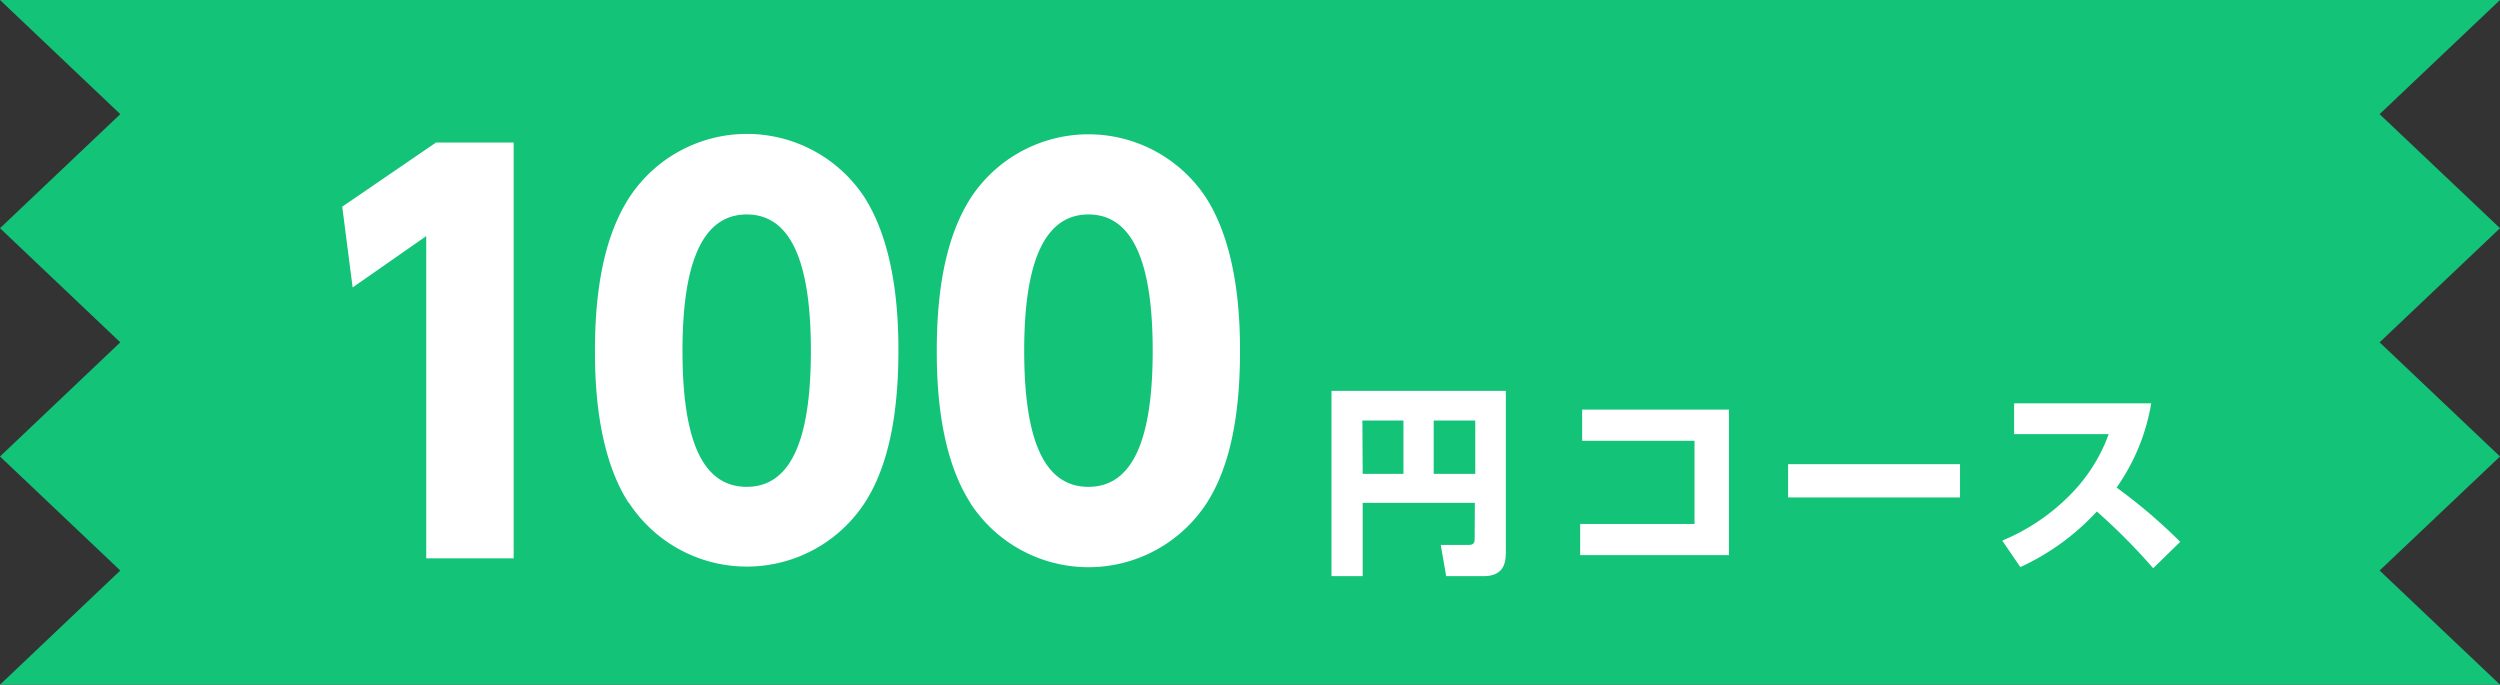
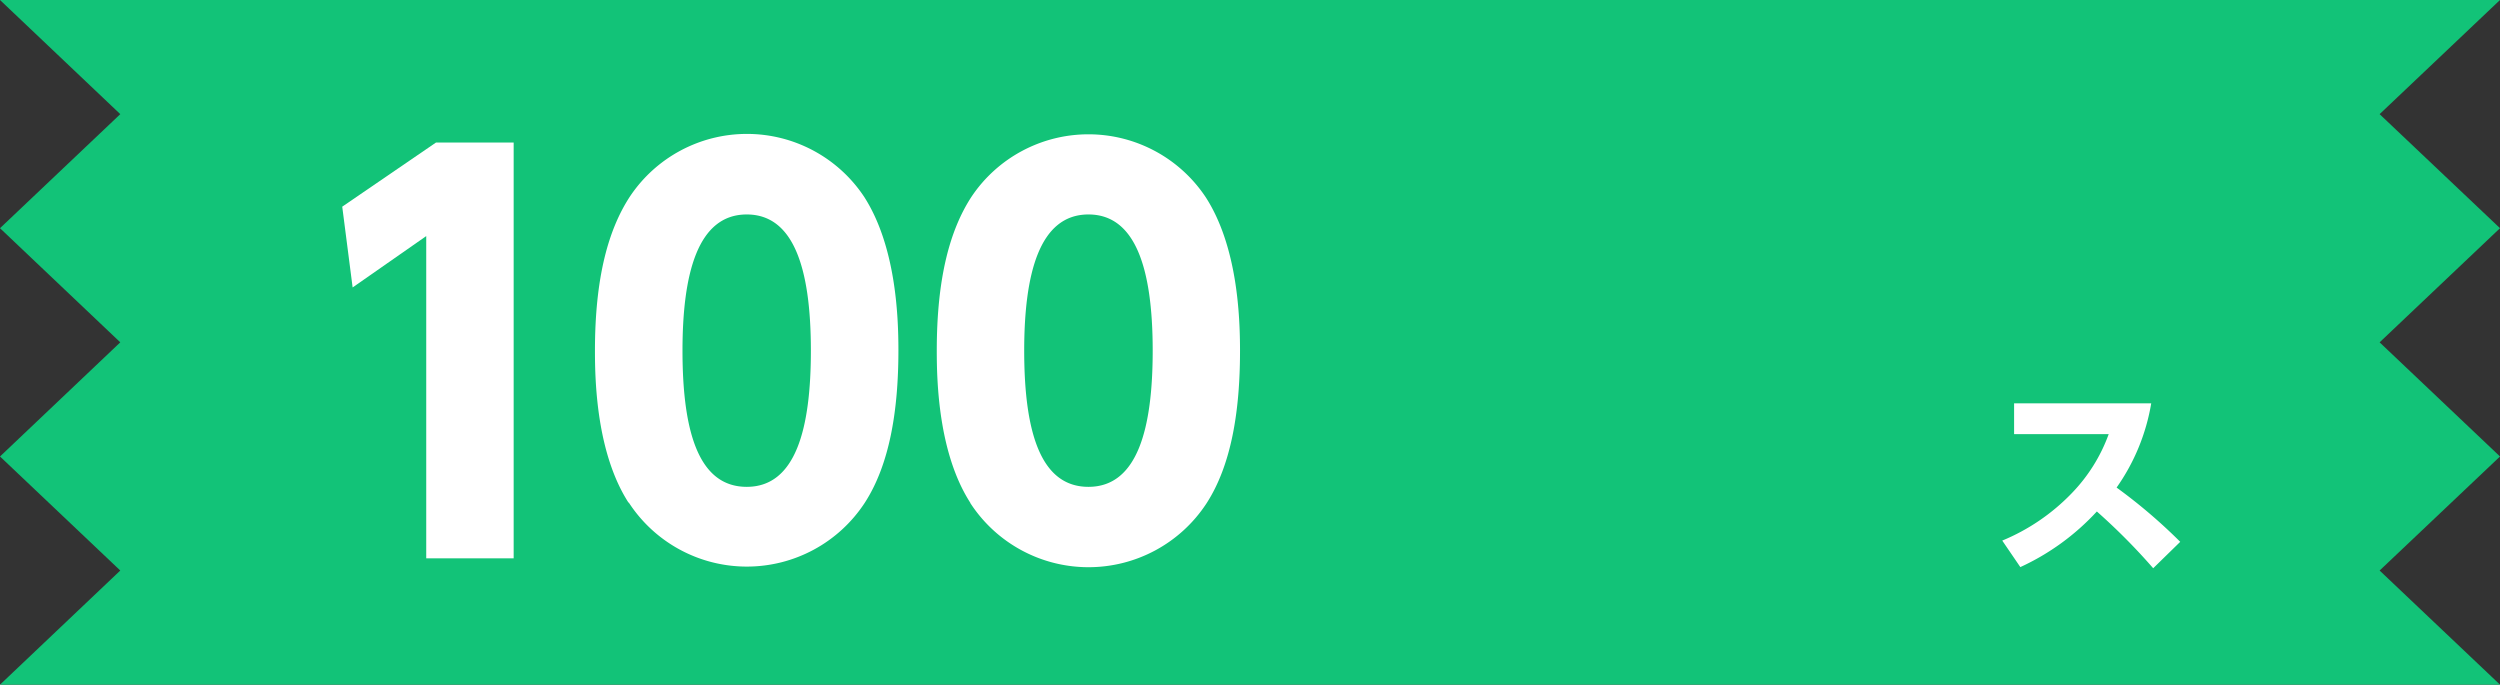
<svg xmlns="http://www.w3.org/2000/svg" viewBox="0 0 240.48 65.86">
  <rect x="0" y="0" width="240.48" height="65.86" fill="#333333" stroke="none" />
  <defs>
    <style>.cls-1{fill:#12c378;}.cls-2{fill:#fff;}</style>
  </defs>
  <g id="レイヤー_2" data-name="レイヤー 2">
    <g id="PC_madal">
      <g id="レイヤー_34" data-name="レイヤー 34">
        <polygon class="cls-1" points="228.9 10.98 240.48 0 228.9 0 11.57 0 0 0 11.57 10.98 0 21.95 11.57 32.93 0 43.91 11.57 54.88 0 65.86 11.57 65.86 228.9 65.86 240.48 65.86 228.9 54.88 240.48 43.91 228.9 32.93 240.48 21.95 228.9 10.98" />
-         <path class="cls-2" d="M141.87,48.37H131.08v7.05h-3V37.6h16.77V53.17c0,.91-.18,2.25-2.11,2.25h-3.63l-.52-3h2.67c.57,0,.59-.31.59-.6Zm-10.79-2.79H135V40.45h-3.95Zm6.83,0h4V40.45h-4Z" />
-         <path class="cls-2" d="M166.31,39.4v14H152v-3H163V42.4H152.19v-3Z" />
-         <path class="cls-2" d="M188.54,44.65v3.2H172v-3.2Z" />
        <path class="cls-2" d="M206.93,38.8a19.69,19.69,0,0,1-3.33,8.1,51.73,51.73,0,0,1,6.12,5.22l-2.6,2.54a59.08,59.08,0,0,0-5.42-5.46,23.08,23.08,0,0,1-7.36,5.35L192.6,52a19.75,19.75,0,0,0,6.66-4.53,16,16,0,0,0,3.58-5.71h-9.1V38.8Z" />
        <path class="cls-2" d="M41.94,13.71h7.47v40H41v-31l-7.08,4.94-1-7.77Z" />
        <path class="cls-2" d="M60.47,48.37c-3.09-4.78-3.24-11.7-3.24-14.64,0-7.07,1.3-11.65,3.34-14.79a13.53,13.53,0,0,1,22.56,0c3,4.68,3.29,11.26,3.29,14.74,0,5.83-.85,11-3.24,14.69a13.55,13.55,0,0,1-22.71-.05ZM78,33.73c0-8.12-1.74-13.1-6.17-13.1-4.73,0-6.18,5.73-6.18,13.1,0,8.12,1.69,13.1,6.18,13.1C76.56,46.83,78,41.2,78,33.73Z" />
        <path class="cls-2" d="M93.34,48.37c-3.08-4.78-3.23-11.7-3.23-14.64,0-7.07,1.29-11.65,3.33-14.79A13.54,13.54,0,0,1,116,19c3,4.68,3.28,11.26,3.28,14.74,0,5.83-.84,11-3.23,14.69a13.56,13.56,0,0,1-22.72-.05Zm17.54-14.64c0-8.12-1.75-13.1-6.18-13.1-4.73,0-6.18,5.73-6.18,13.1,0,8.12,1.7,13.1,6.18,13.1C109.43,46.83,110.88,41.2,110.88,33.73Z" />
      </g>
    </g>
  </g>
</svg>